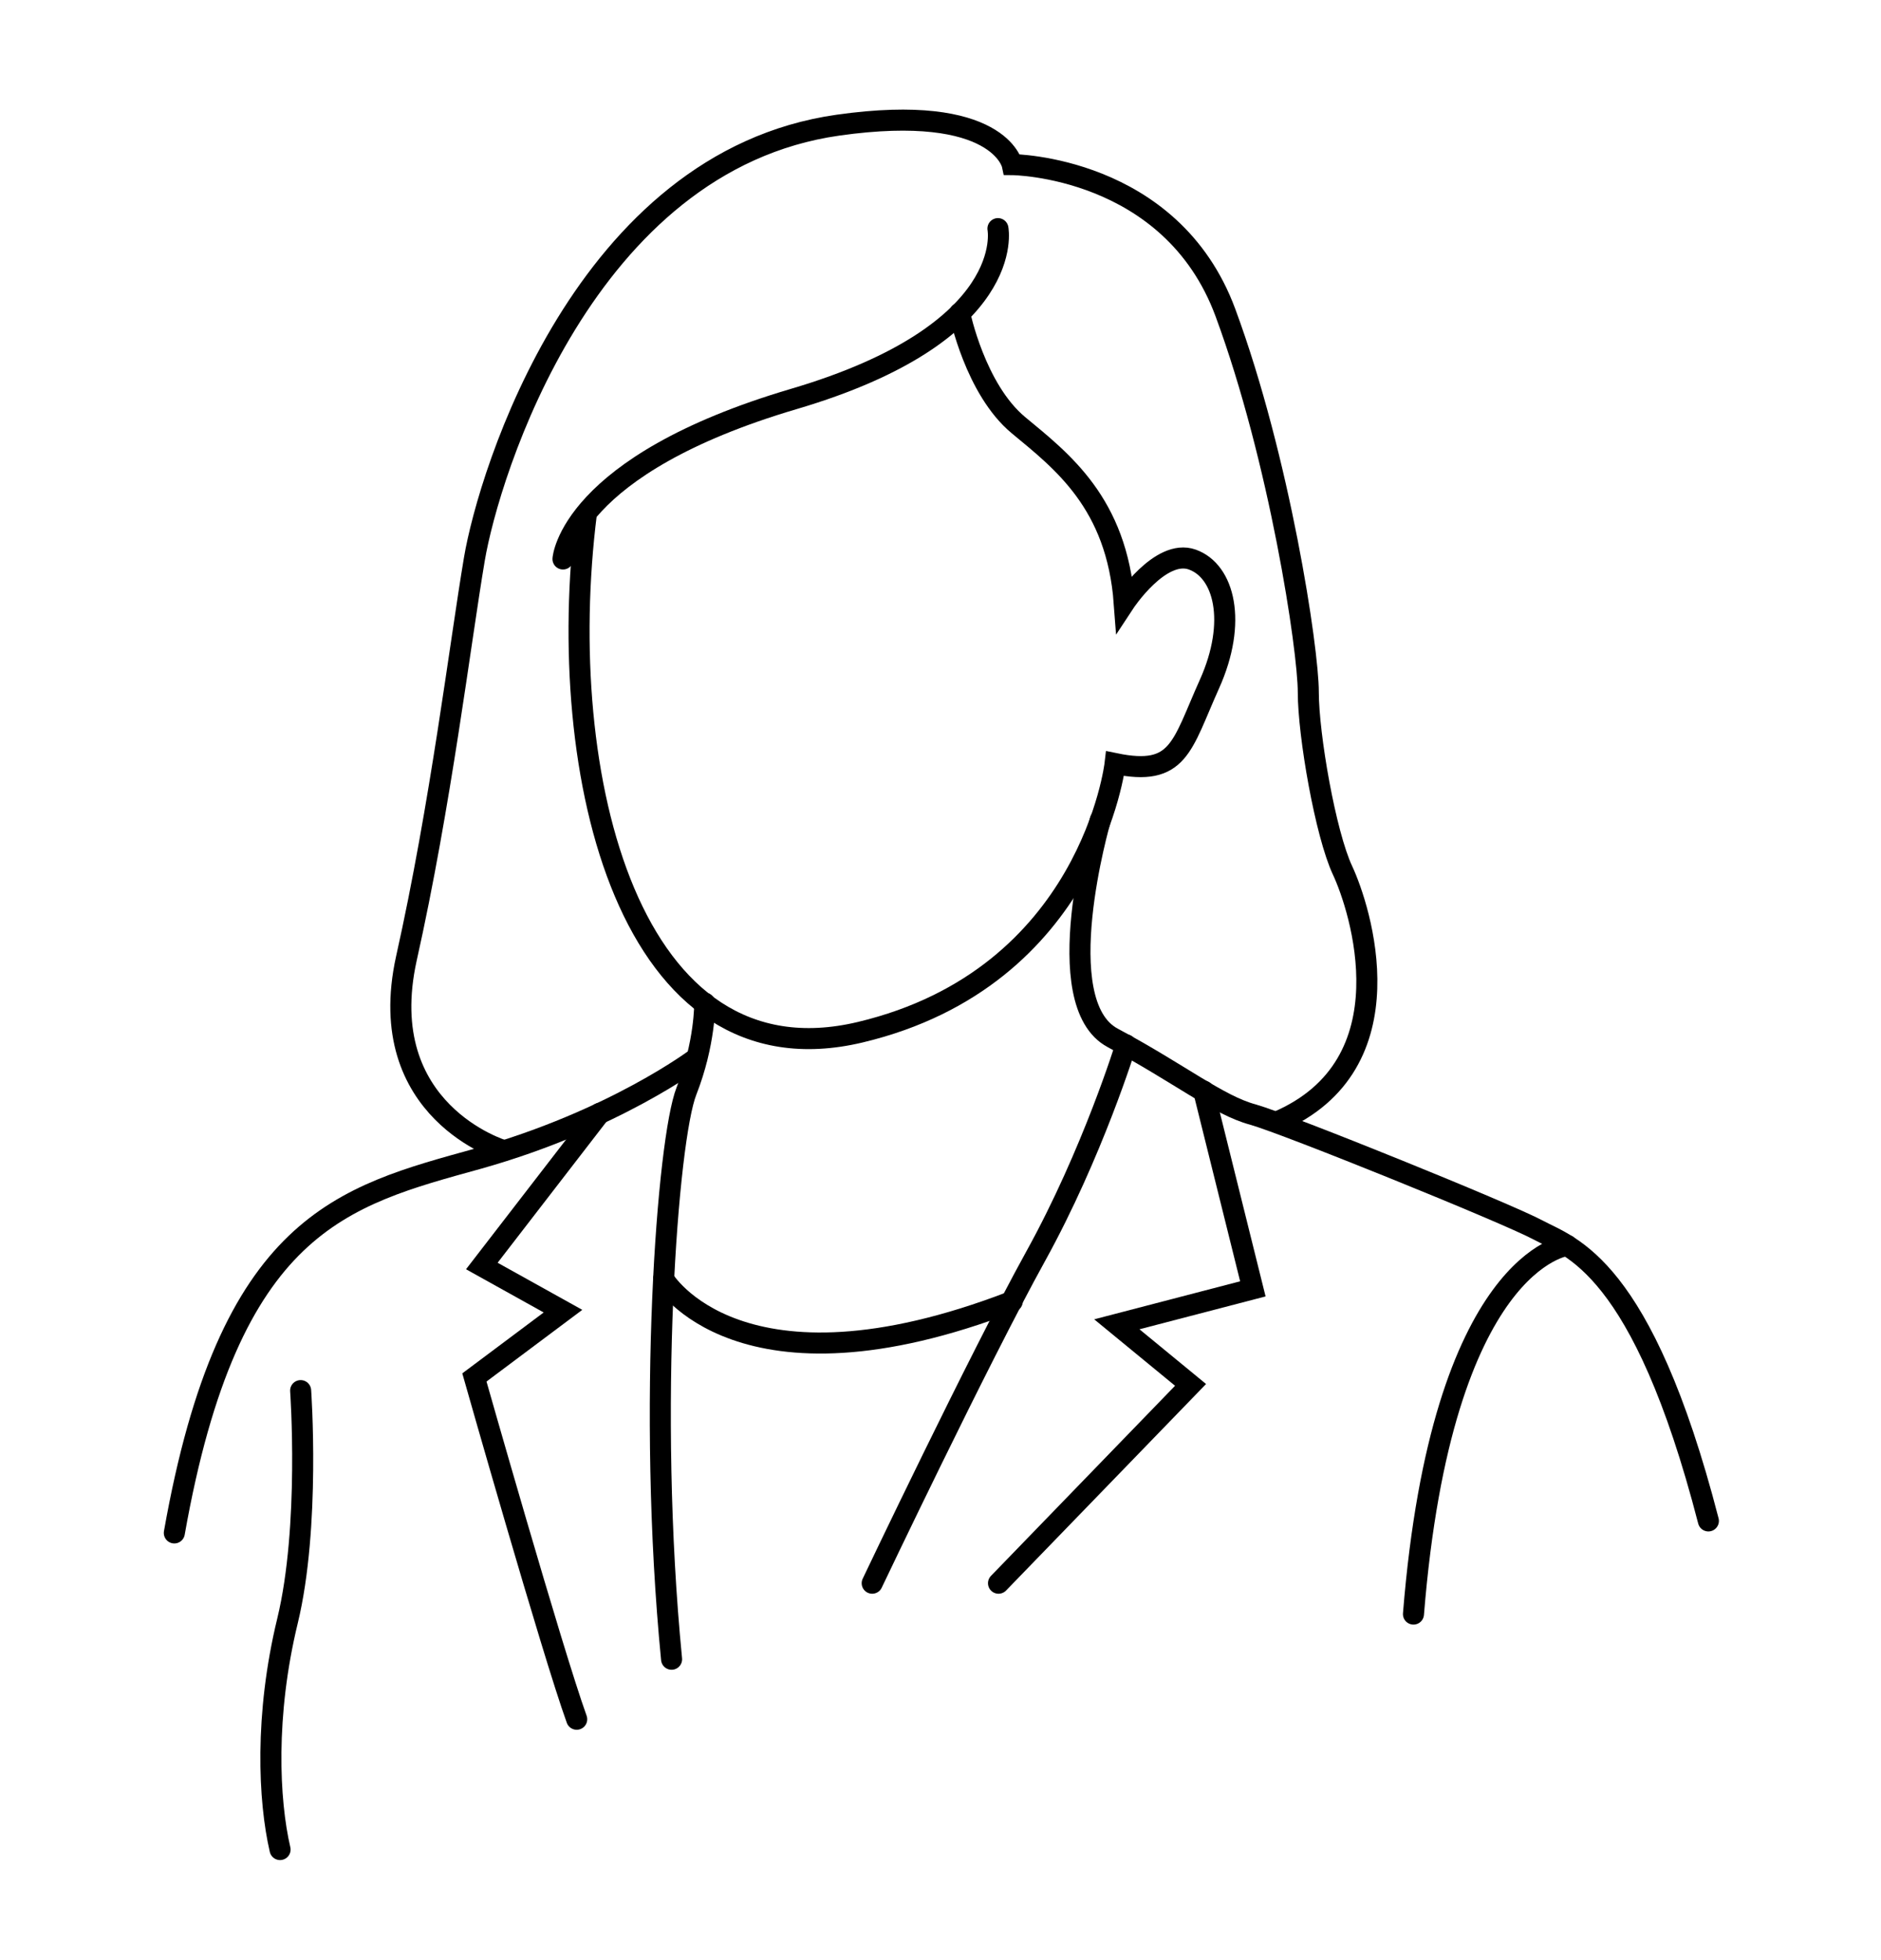
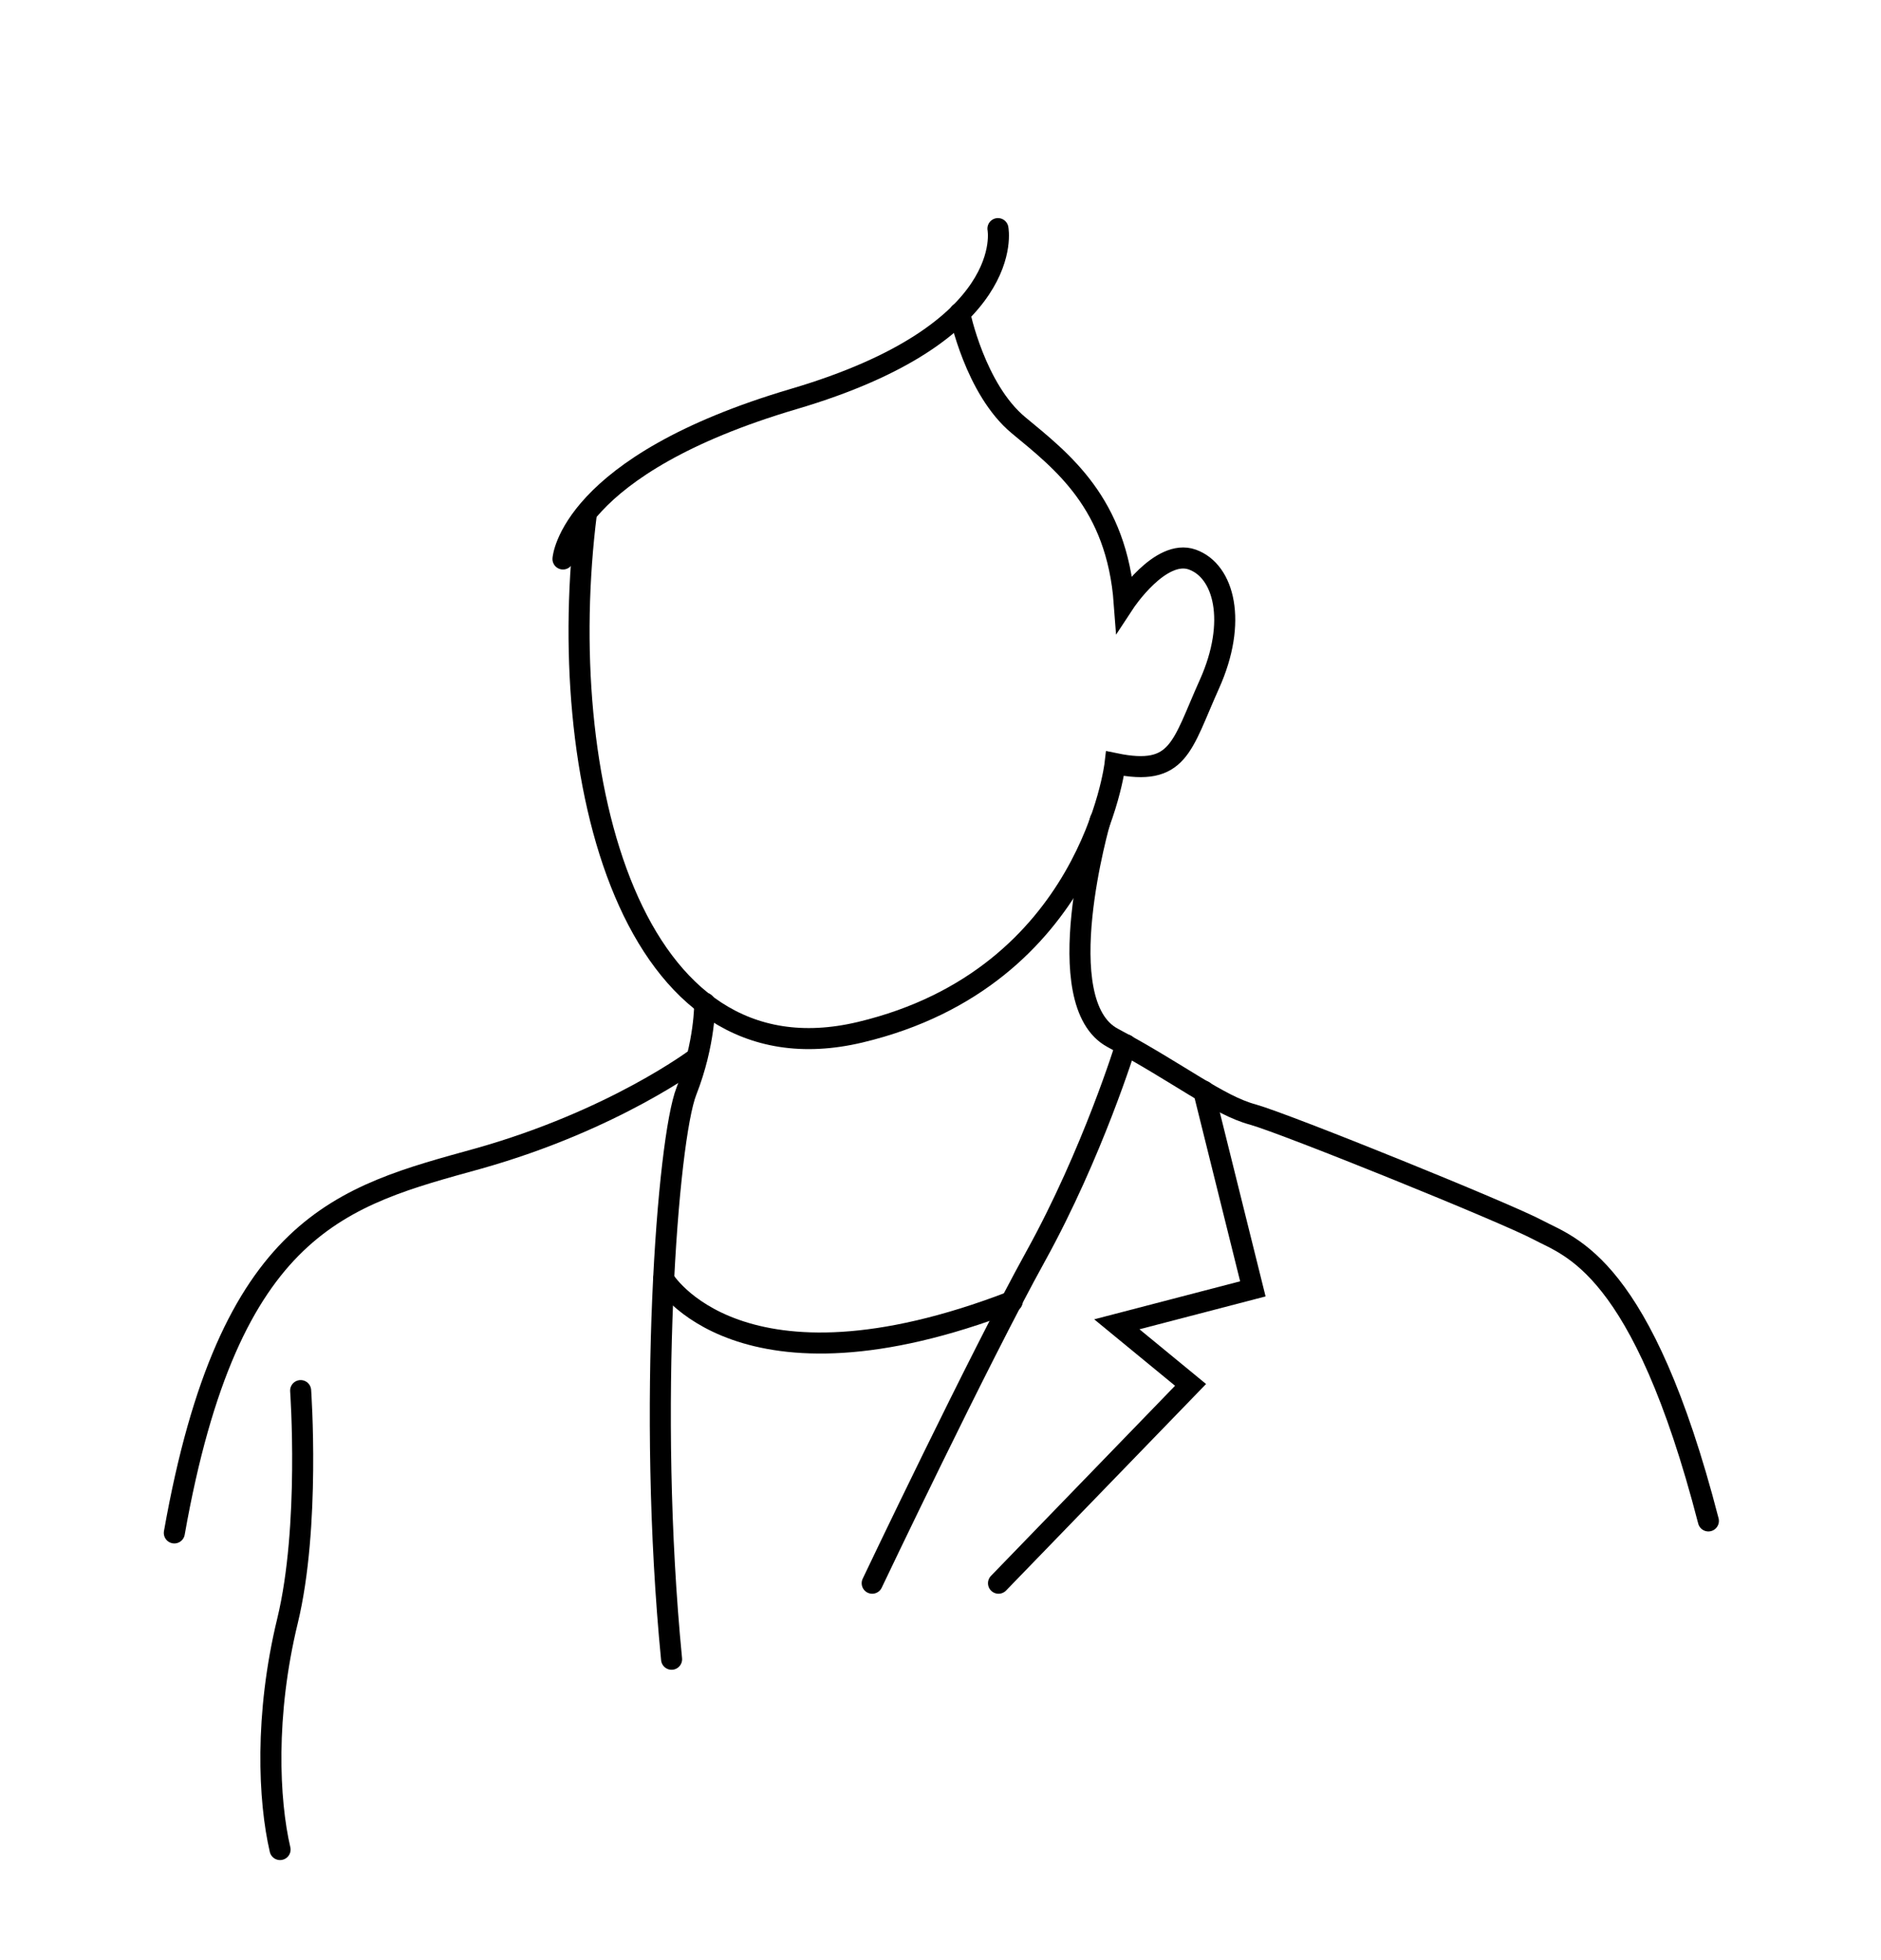
<svg xmlns="http://www.w3.org/2000/svg" xml:space="preserve" style="enable-background:new 0 0 329.1 342.9;" viewBox="0 0 329.1 342.9" y="0px" x="0px" id="Laag_1" version="1.0">
  <style type="text/css">
	.st0{fill:none;stroke:#000000;stroke-width:3.682;stroke-linecap:round;stroke-miterlimit:10;}
</style>
  <path d="M174.6,40c0,0,3.6,18.2-35.7,29.8S98.5,97.8,98.5,97.8" class="st0" />
  <path d="M167.9,54.8c0,0,2.7,13.3,10.3,19.6c7.6,6.3,17.2,13.6,18.5,31.1c0,0,6.3-9.6,11.9-7.6c5.6,2,7.9,10.9,3,21.8  s-5.3,16.2-16.5,13.9c0,0-4.3,37.4-44.6,47c-40.3,9.6-53.7-44.7-47.9-90.8" class="st0" />
  <path d="M192.5,143.5c0,0-9.3,32,2.2,38.1c11.6,6.2,18.5,11.8,24.5,13.4c6,1.7,44.3,17.2,49.9,20.2  c5.6,3,18.2,6,29.8,50.9" class="st0" />
-   <path d="M274.2,217.9c0,0-21.9,2.3-26.9,64.5" class="st0" />
  <polyline points="174.7,277 208.3,242.3 195.4,231.7 219.2,225.5 210.6,190.9" class="st0" />
  <path d="M197,182.8c0,0-5.8,18.9-15.8,37S152.6,277,152.6,277" class="st0" />
  <path d="M116.1,223.8c0,0,13.2,22.3,61,3.9" class="st0" />
  <path d="M123.3,175.5c0,0,0.1,7-3.2,15.4c-3.3,8.4-6.9,55.4-2.6,99.4" class="st0" />
  <path d="M121.9,185.1c0,0-14.4,10.9-38.2,17.6c-23.8,6.6-43.6,11.2-53.2,65.5" class="st0" />
-   <path d="M104.9,194.8l-20.6,26.7l14.2,7.9L83,241c0,0,13.6,47.9,17.9,59.8" class="st0" />
  <path d="M52.6,243.3c0,0,1.7,23.8-2.3,40.3s-3.3,31.4-1.3,40" class="st0" />
-   <path d="M88.1,201.3c0,0-22.9-6.8-17-33.6c6-26.8,9.4-55.1,11.9-69.9s19.2-69.6,63.6-75.9c28.2-4,30.5,6.9,30.5,6.9  s27.8,0.2,37.3,25.9c9.5,25.7,14.5,58.9,14.5,66.4s3,24.8,6,31.2c3,6.4,12.1,34-11.5,44" class="st0" />
</svg>